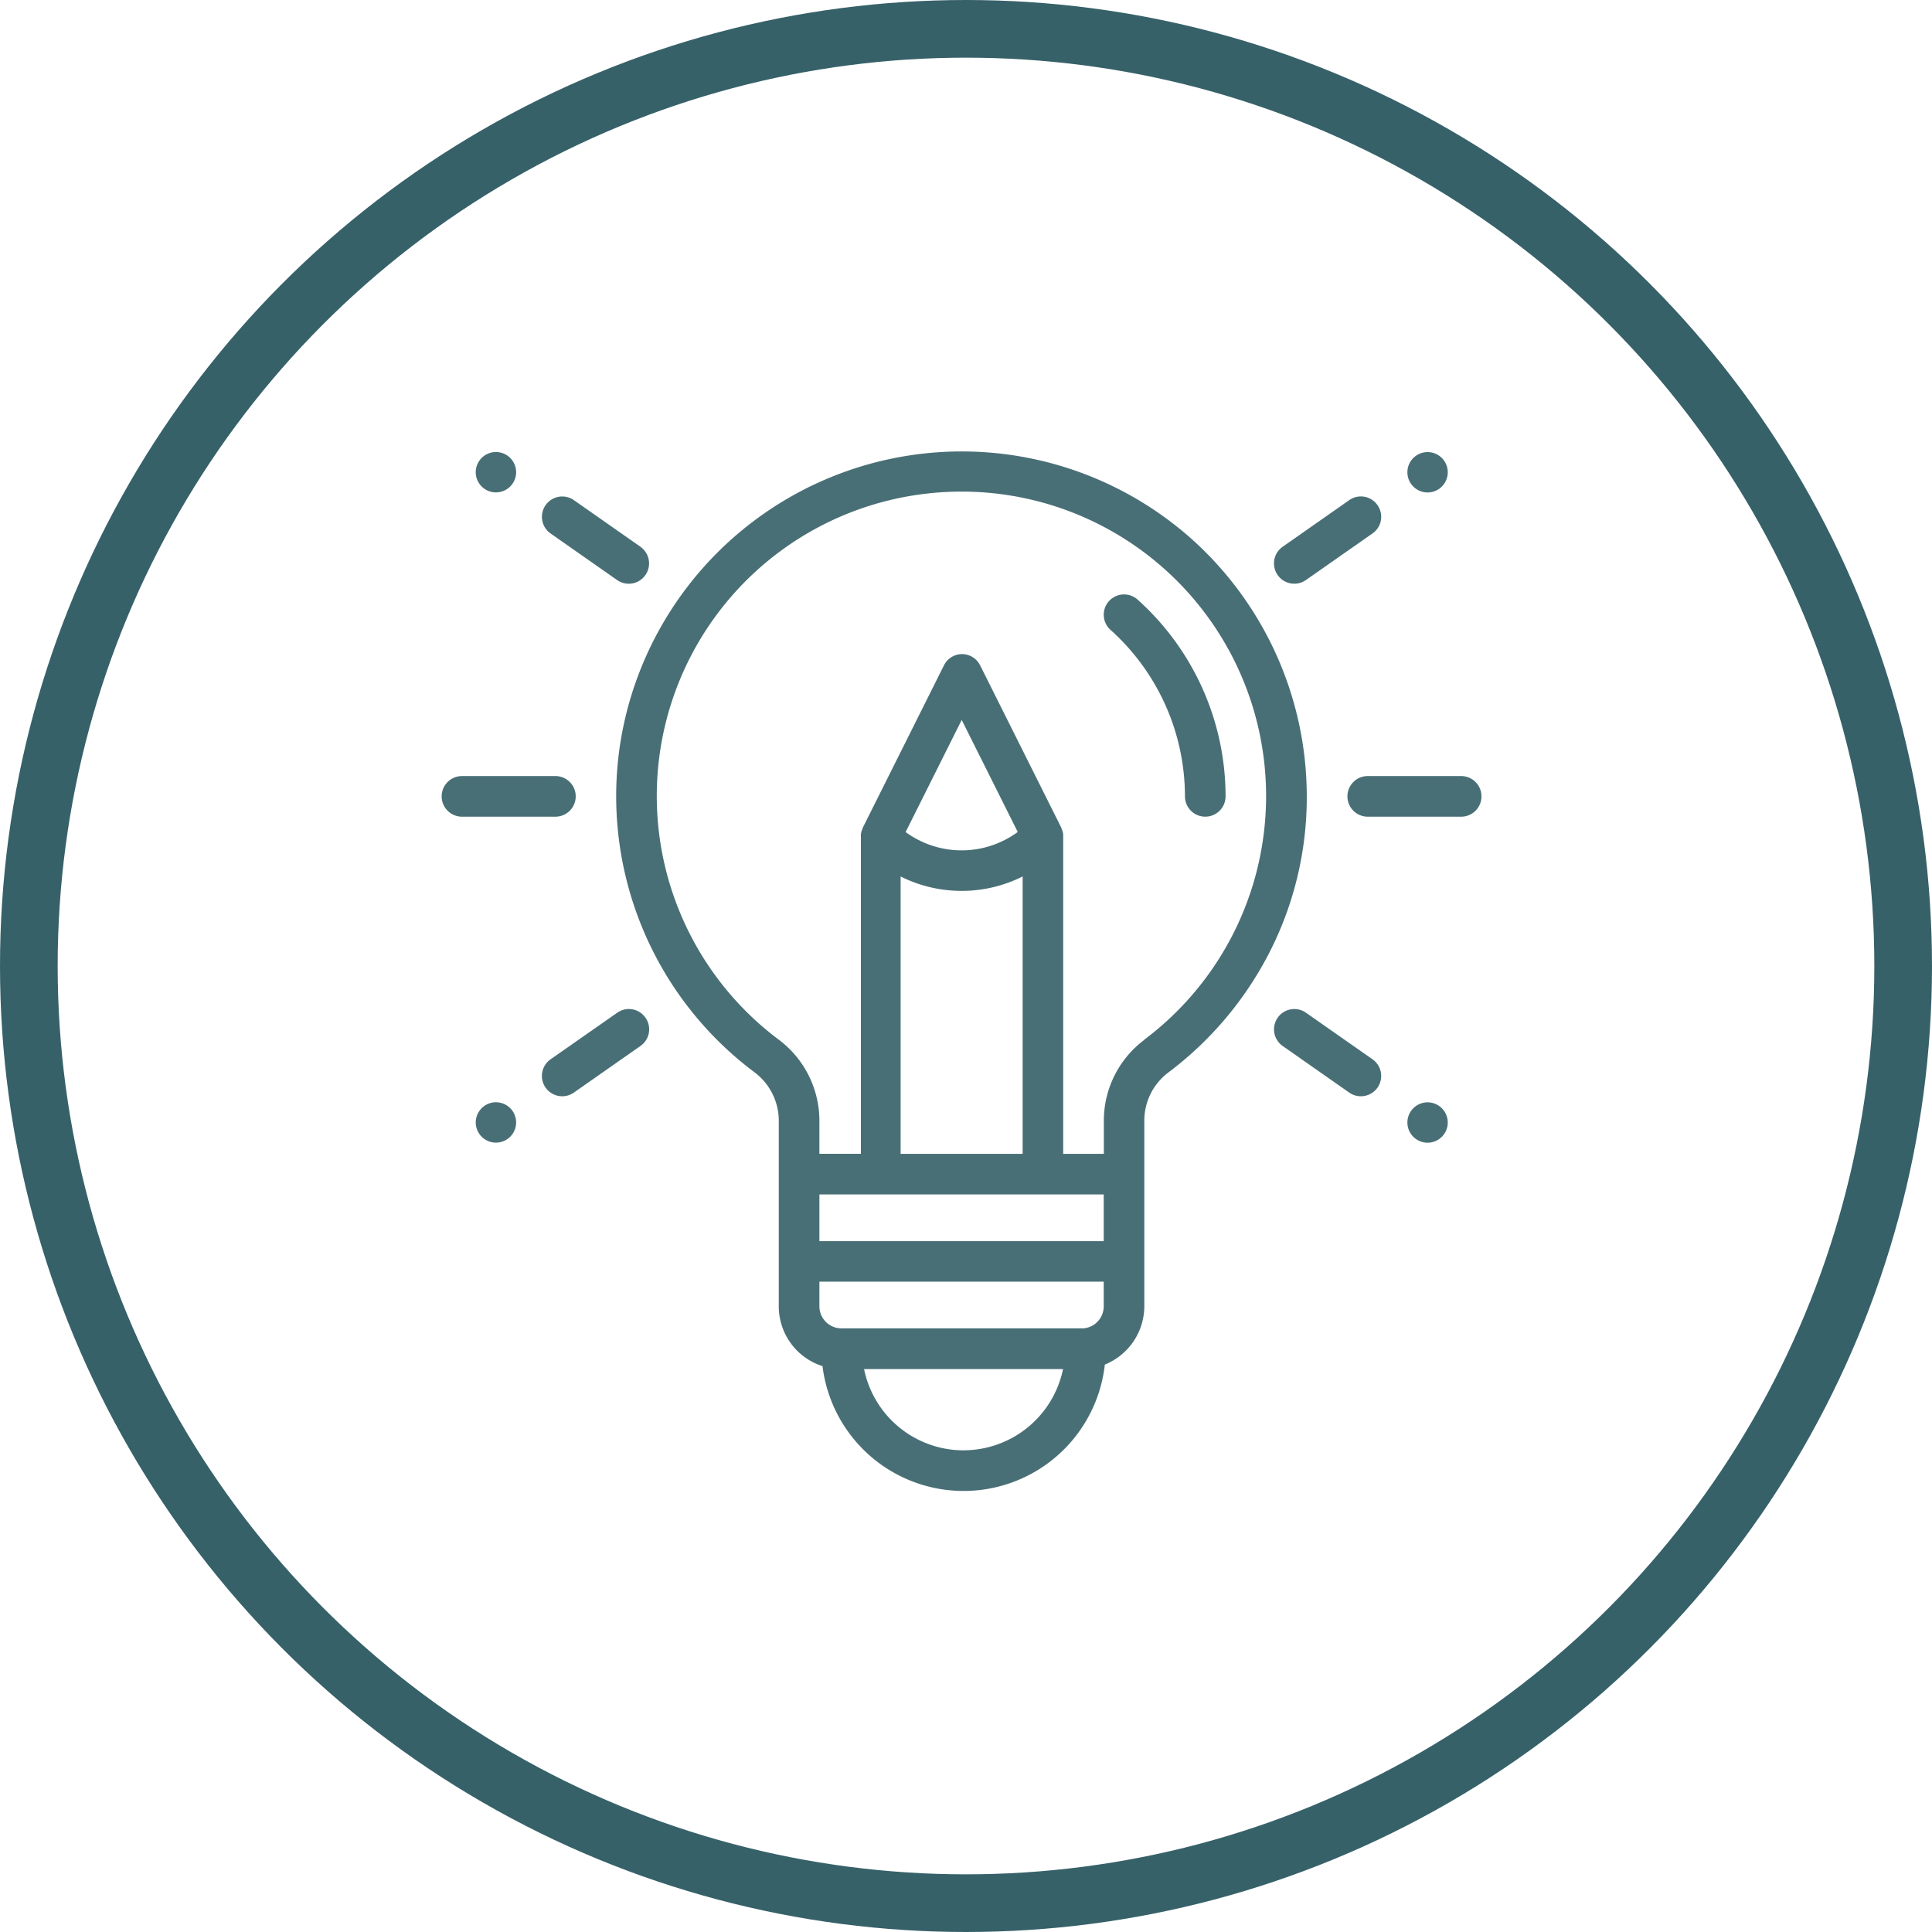
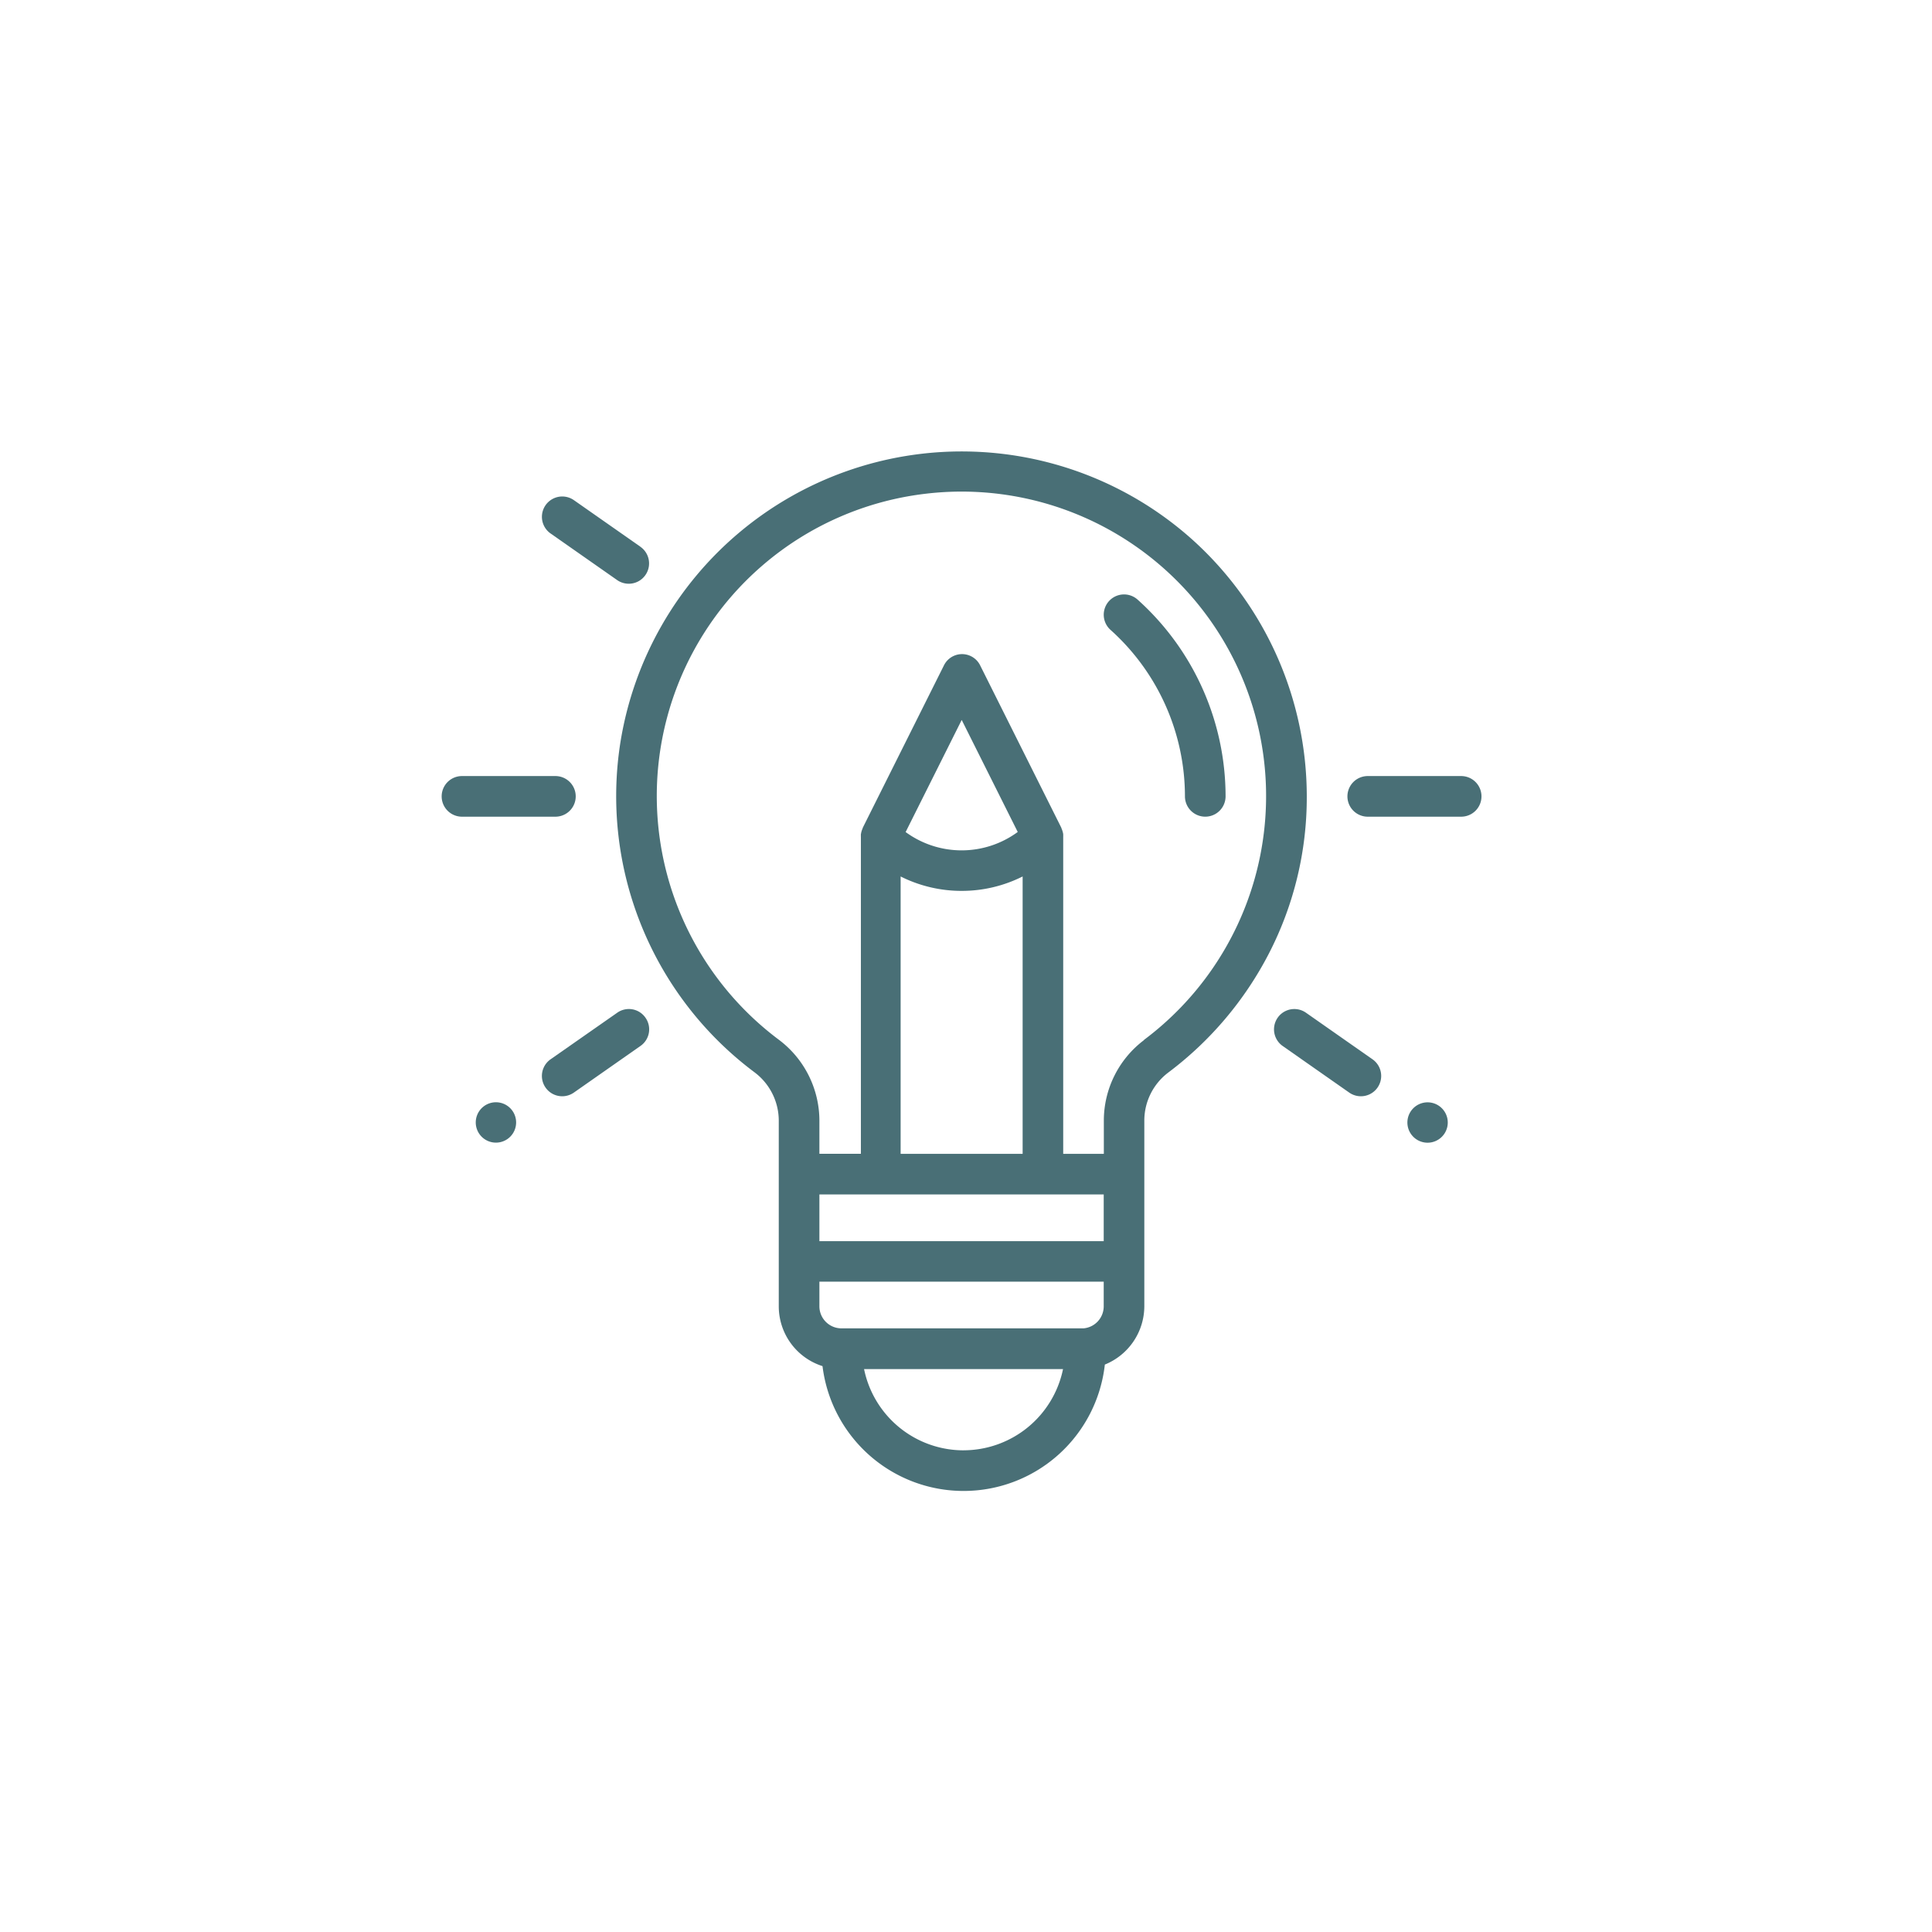
<svg xmlns="http://www.w3.org/2000/svg" width="67" height="67" viewBox="0 0 67 67">
  <defs>
    <style>.a{fill:#496f76;}.b,.d{fill:none;}.b{stroke:#376169;stroke-width:2px;}.c{stroke:none;}</style>
  </defs>
  <g transform="translate(0 -0.066)">
    <g transform="translate(15.317 15.71)">
      <g transform="translate(33.479 0.029)">
-         <path class="a" d="M476.636.709a.7.7,0,1,0-.173.981A.7.7,0,0,0,476.636.709Z" transform="translate(-475.354 -0.409)" />
-       </g>
+         </g>
      <g transform="translate(33.479 22.58)">
        <path class="a" d="M476.463,320.731a.7.7,0,1,0,.173.981A.7.7,0,0,0,476.463,320.731Z" transform="translate(-475.354 -320.603)" />
      </g>
      <g transform="translate(1.172 0.029)">
-         <path class="a" d="M17.751.536a.7.7,0,1,0,.173.98A.7.7,0,0,0,17.751.536Z" transform="translate(-16.643 -0.409)" />
-       </g>
+         </g>
      <g transform="translate(1.172 22.58)">
        <path class="a" d="M17.924,320.9a.7.7,0,1,0-.173.98A.7.7,0,0,0,17.924,320.9Z" transform="translate(-16.643 -320.603)" />
      </g>
      <g transform="translate(6.058 0)">
        <path class="a" d="M105.979,3.052a11.988,11.988,0,0,0-19.808,7.007,11.954,11.954,0,0,0,4.65,11.488,2.1,2.1,0,0,1,.835,1.671v6.443a2.176,2.176,0,0,0,1.517,2.071,4.929,4.929,0,0,0,9.791-.054,2.189,2.189,0,0,0,1.369-2.017V23.218a2.088,2.088,0,0,1,.829-1.666,12.1,12.1,0,0,0,3.495-4.136,11.811,11.811,0,0,0,1.31-5.443A11.992,11.992,0,0,0,105.979,3.052Zm-7.914,31.6a3.522,3.522,0,0,1-3.451-2.817h6.9A3.527,3.527,0,0,1,98.065,34.651Zm4.86-4.99a.767.767,0,0,1-.7.76h-.008c-.02,0-.04,0-.061,0H93.829a.765.765,0,0,1-.764-.764v-.856h9.86v.856Zm0-2.264h-9.86v-1.62h9.86V27.4ZM98,15.251a4.7,4.7,0,0,0,2.113-.5v9.62H95.882v-9.62A4.7,4.7,0,0,0,98,15.251Zm-1.943-2.043L98,9.323l1.943,3.885A3.287,3.287,0,0,1,96.052,13.208Zm8.266,7.217a3.5,3.5,0,0,0-1.394,2.794v1.151h-1.409V13.382a.712.712,0,0,0,0-.076c0-.007,0-.014,0-.021s-.006-.036-.01-.054l-.006-.023q-.007-.027-.016-.053l-.007-.021c-.007-.019-.015-.038-.024-.056l0-.011-.005-.011v0l-2.81-5.621a.7.7,0,0,0-1.26,0l-2.81,5.621v0l-.005.011,0,.011c-.009.018-.017.037-.024.056l-.007.021q-.009.026-.016.053l-.006.023c0,.018-.007.036-.01.054s0,.014,0,.021a.711.711,0,0,0,0,.076V24.369H93.065V23.218a3.514,3.514,0,0,0-1.4-2.8,10.555,10.555,0,0,1,5.12-18.944,10.559,10.559,0,0,1,7.532,18.948Z" transform="translate(-86.024 0)" />
      </g>
      <g transform="translate(22.96 4.97)">
        <path class="a" d="M327.182,70.749a.7.7,0,0,0-.94,1.049,7.763,7.763,0,0,1,2.582,5.774.7.7,0,1,0,1.409,0A9.173,9.173,0,0,0,327.182,70.749Z" transform="translate(-326.008 -70.569)" />
      </g>
      <g transform="translate(0 11.269)">
        <path class="a" d="M3.949,160.007H.709a.7.7,0,1,0,0,1.409h3.24a.7.7,0,1,0,0-1.409Z" transform="translate(-0.005 -160.007)" />
      </g>
      <g transform="translate(31.411 11.269)">
        <path class="a" d="M449.94,160.007H446.7a.7.7,0,1,0,0,1.409h3.24a.7.7,0,1,0,0-1.409Z" transform="translate(-445.996 -160.007)" />
      </g>
      <g transform="translate(3.479 19.349)">
        <path class="a" d="M52.992,275.025a.7.7,0,0,0-.981-.173L49.7,276.467a.7.7,0,1,0,.808,1.154l2.308-1.616A.7.7,0,0,0,52.992,275.025Z" transform="translate(-49.403 -274.724)" />
      </g>
      <g transform="translate(28.864 1.574)">
-         <path class="a" d="M413.416,22.649a.7.7,0,0,0-.981-.173l-2.308,1.616a.7.7,0,1,0,.808,1.154l2.308-1.616A.7.7,0,0,0,413.416,22.649Z" transform="translate(-409.827 -22.349)" />
-       </g>
+         </g>
      <g transform="translate(3.479 1.574)">
        <path class="a" d="M52.819,24.092l-2.308-1.616A.7.7,0,1,0,49.7,23.63l2.308,1.616a.7.7,0,1,0,.808-1.154Z" transform="translate(-49.403 -22.348)" />
      </g>
      <g transform="translate(28.864 19.349)">
        <path class="a" d="M413.243,276.467l-2.308-1.616a.7.7,0,1,0-.808,1.154l2.308,1.616a.7.7,0,1,0,.808-1.154Z" transform="translate(-409.826 -274.724)" />
      </g>
    </g>
    <g class="b" transform="translate(0 0.066)">
-       <circle class="c" cx="33.5" cy="33.5" r="33.5" />
-       <circle class="d" cx="33.5" cy="33.5" r="32.5" />
-     </g>
+       </g>
  </g>
</svg>